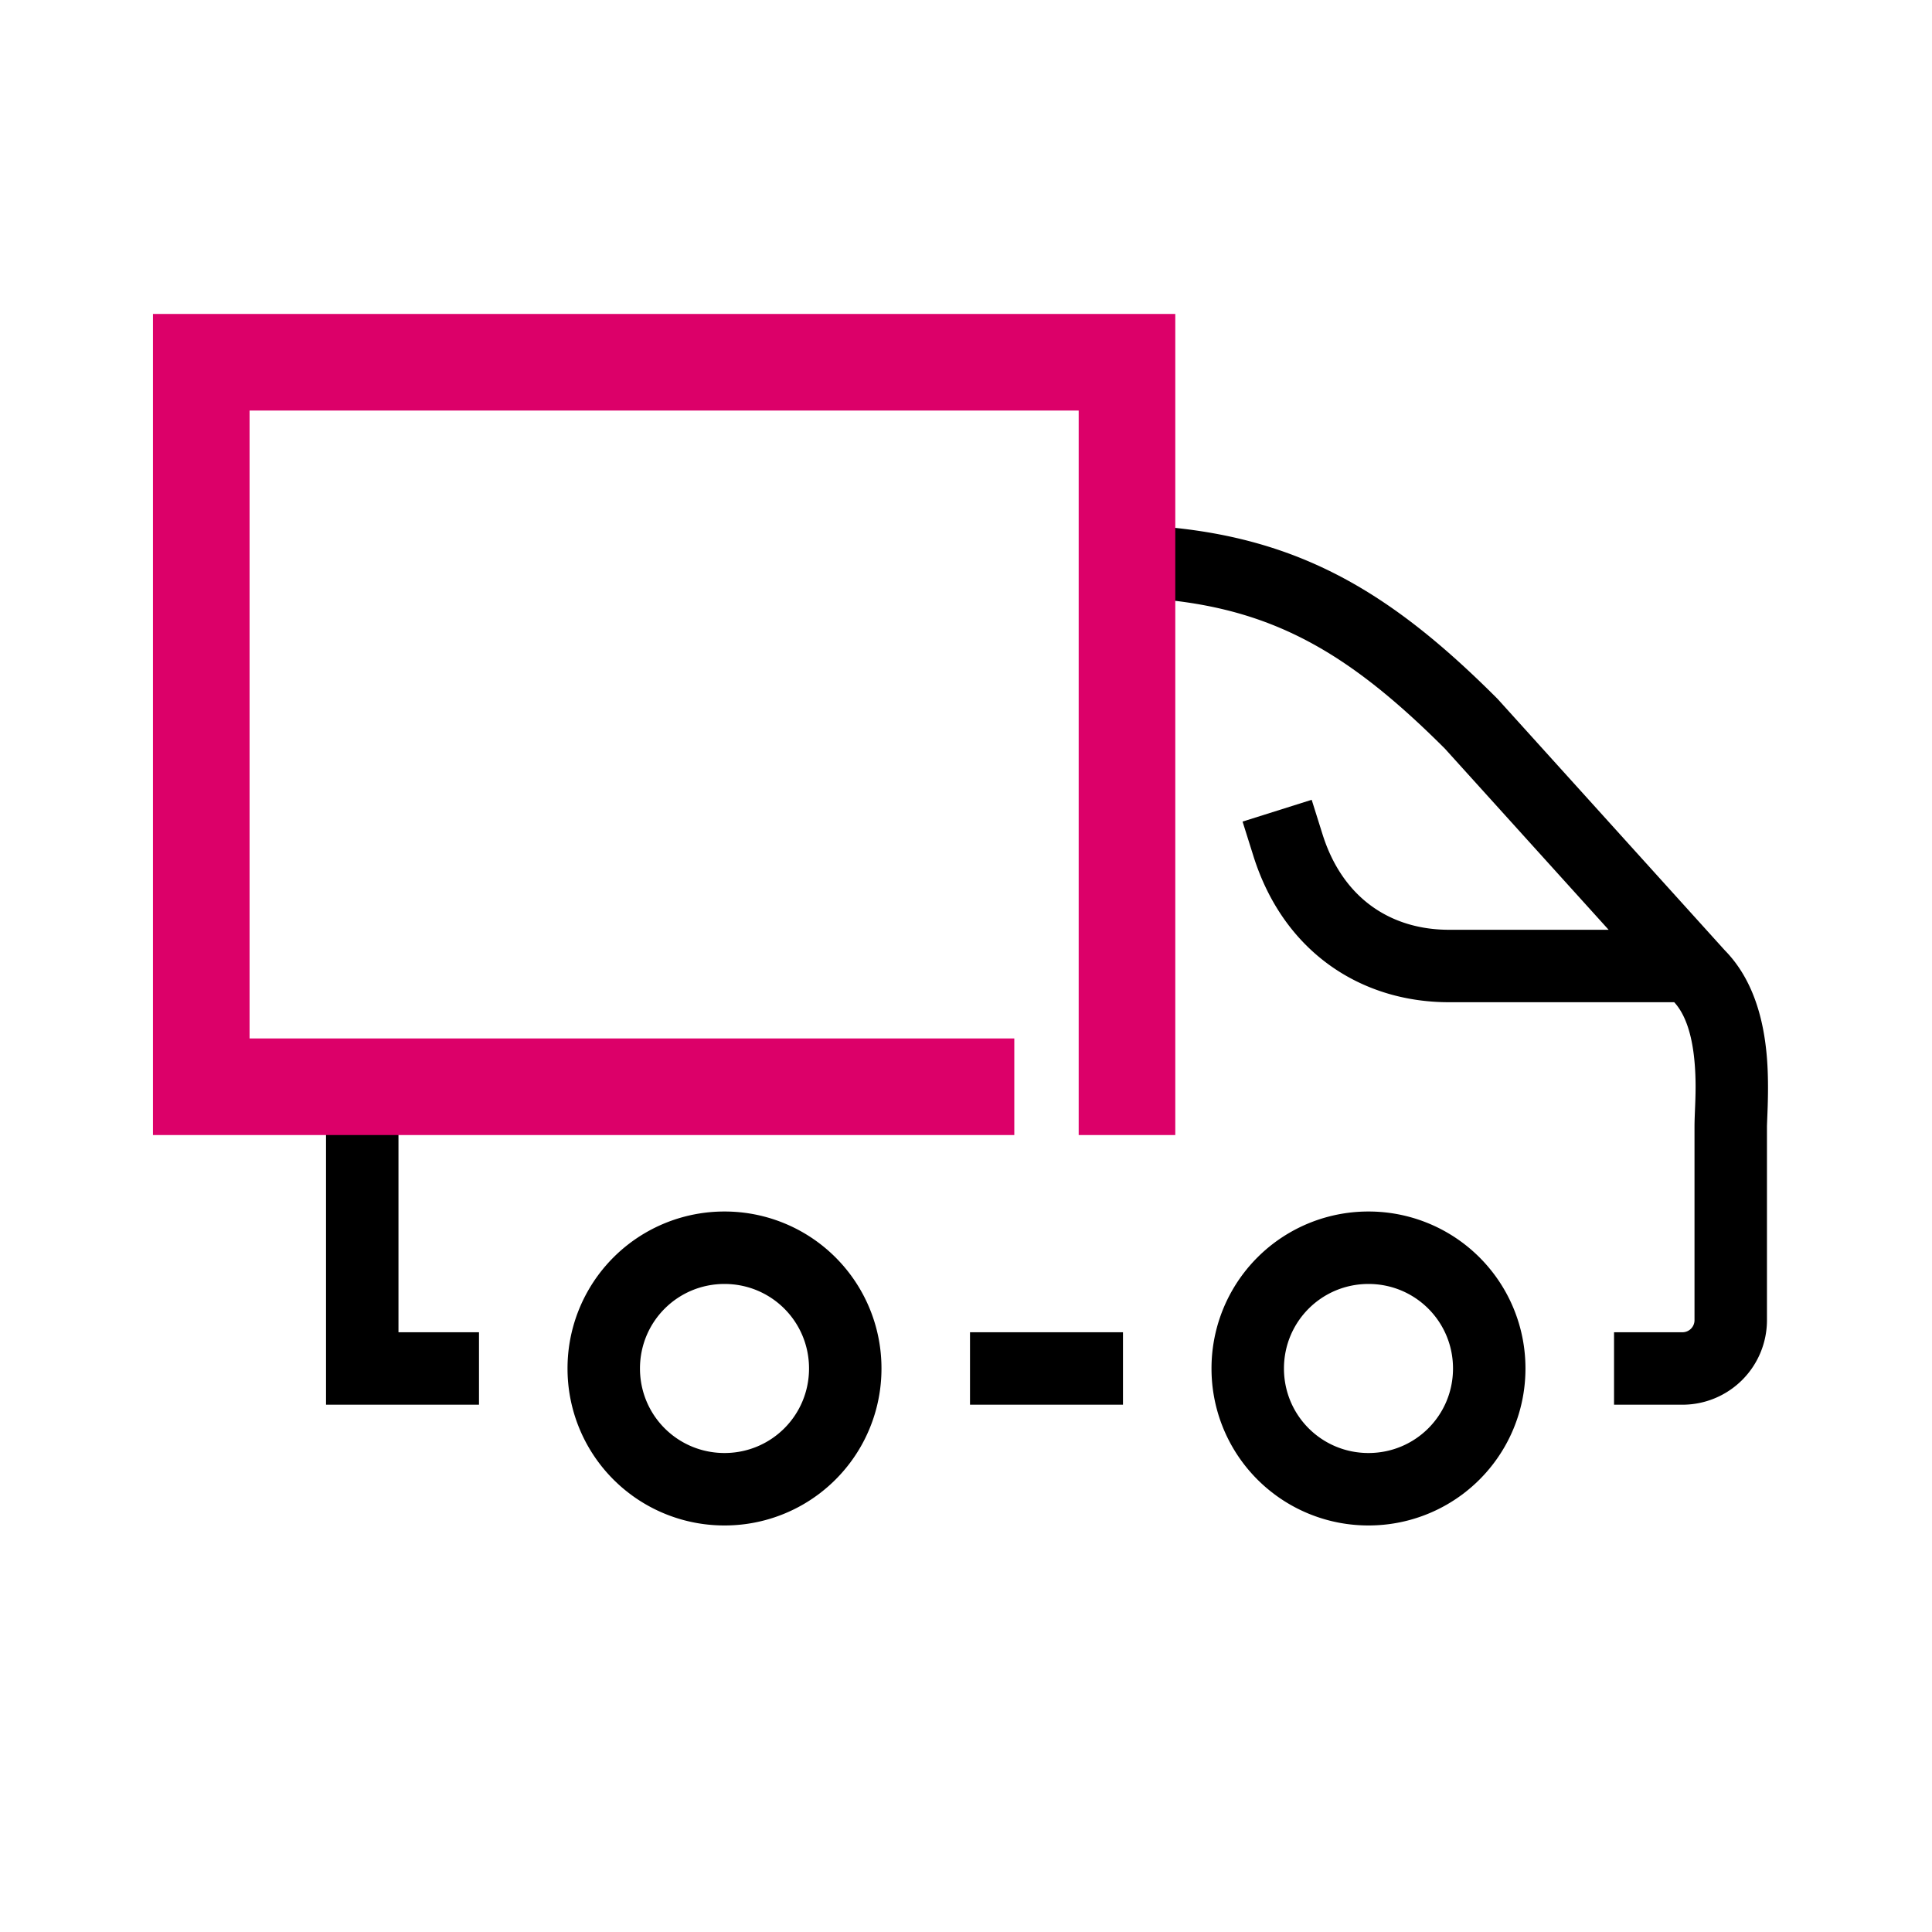
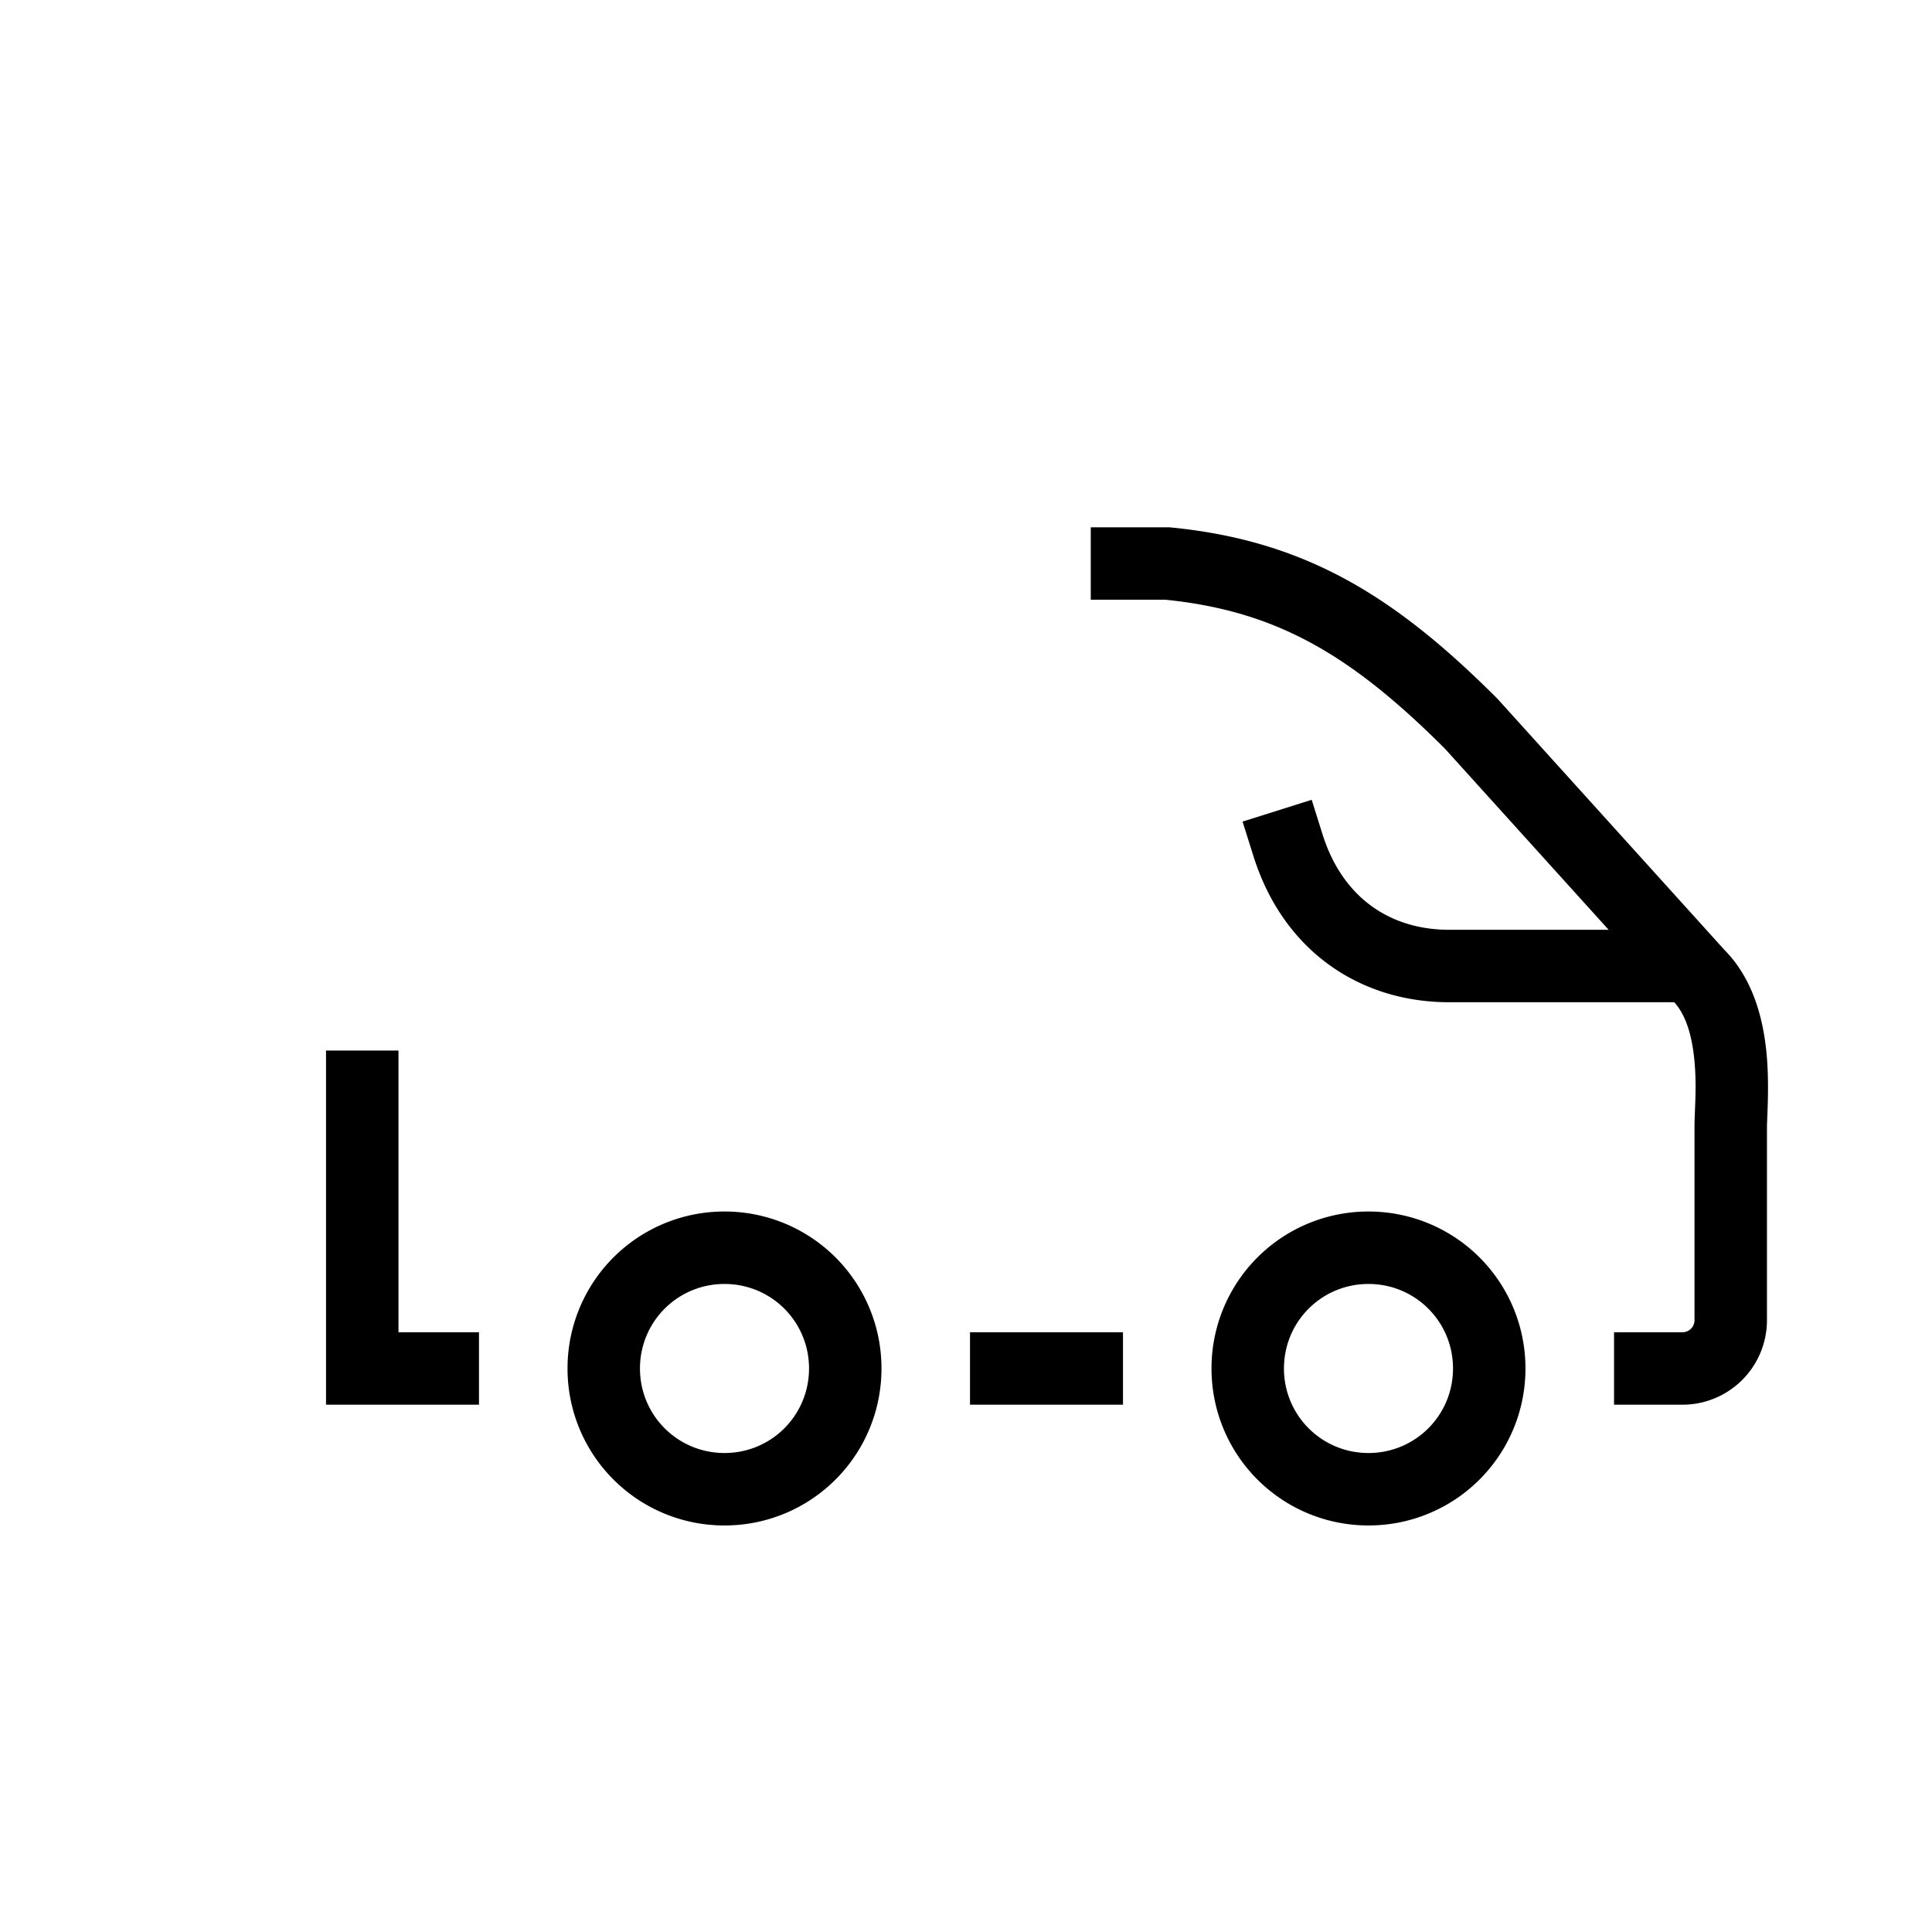
<svg xmlns="http://www.w3.org/2000/svg" viewBox="0 0 40 40" height="24px" width="24px" color="#dc0069">
  <path fill="#000" fill-rule="evenodd" d="M23.333 10.917h-.75v1.5H24.13c2.312.233 3.852 1.153 5.785 3.083l3.39 3.75H30c-1.185 0-2.195-.633-2.618-1.975l-.225-.716-1.431.451.225.715c.627 1.991 2.234 3.025 4.049 3.025H34.663c.233.253.368.673.418 1.208.037.393.024.724.012 1.014-.005.128-.01.248-.01.361v4a.25.25 0 0 1-.25.25h-1.416v1.5h1.416a1.75 1.75 0 0 0 1.75-1.75v-4c0-.037.003-.1.006-.182.012-.292.034-.827-.014-1.334-.062-.656-.25-1.516-.864-2.141l-4.696-5.196-.013-.014-.013-.013c-2.101-2.1-3.954-3.26-6.75-3.533l-.036-.003h-.87ZM13.25 28.333c0-.97.78-1.75 1.75-1.75s1.75.78 1.75 1.75-.78 1.75-1.75 1.75-1.75-.78-1.75-1.75Zm1.75-3.25a3.246 3.246 0 0 0-3.25 3.25 3.246 3.246 0 0 0 3.25 3.25 3.246 3.246 0 0 0 3.25-3.25 3.246 3.246 0 0 0-3.25-3.25Zm13.333 1.5c-.97 0-1.75.78-1.75 1.75s.78 1.75 1.75 1.75 1.75-.78 1.75-1.75-.78-1.75-1.75-1.75Zm-3.25 1.75a3.246 3.246 0 0 1 3.25-3.25 3.246 3.246 0 0 1 3.25 3.25 3.246 3.246 0 0 1-3.25 3.25 3.246 3.246 0 0 1-3.25-3.25Zm-4.25-.75h-.75v1.5h3.167v-1.5h-2.417ZM8.25 21.75v5.833h1.667v1.5H6.75V21.75h1.5Z" clip-rule="evenodd" />
-   <path fill="#DC0069" fill-rule="evenodd" d="M4.167 6.5h-1v17H21v-2H5.167v-13h17.166v15h2v-17H4.167Z" clip-rule="evenodd" />
</svg>